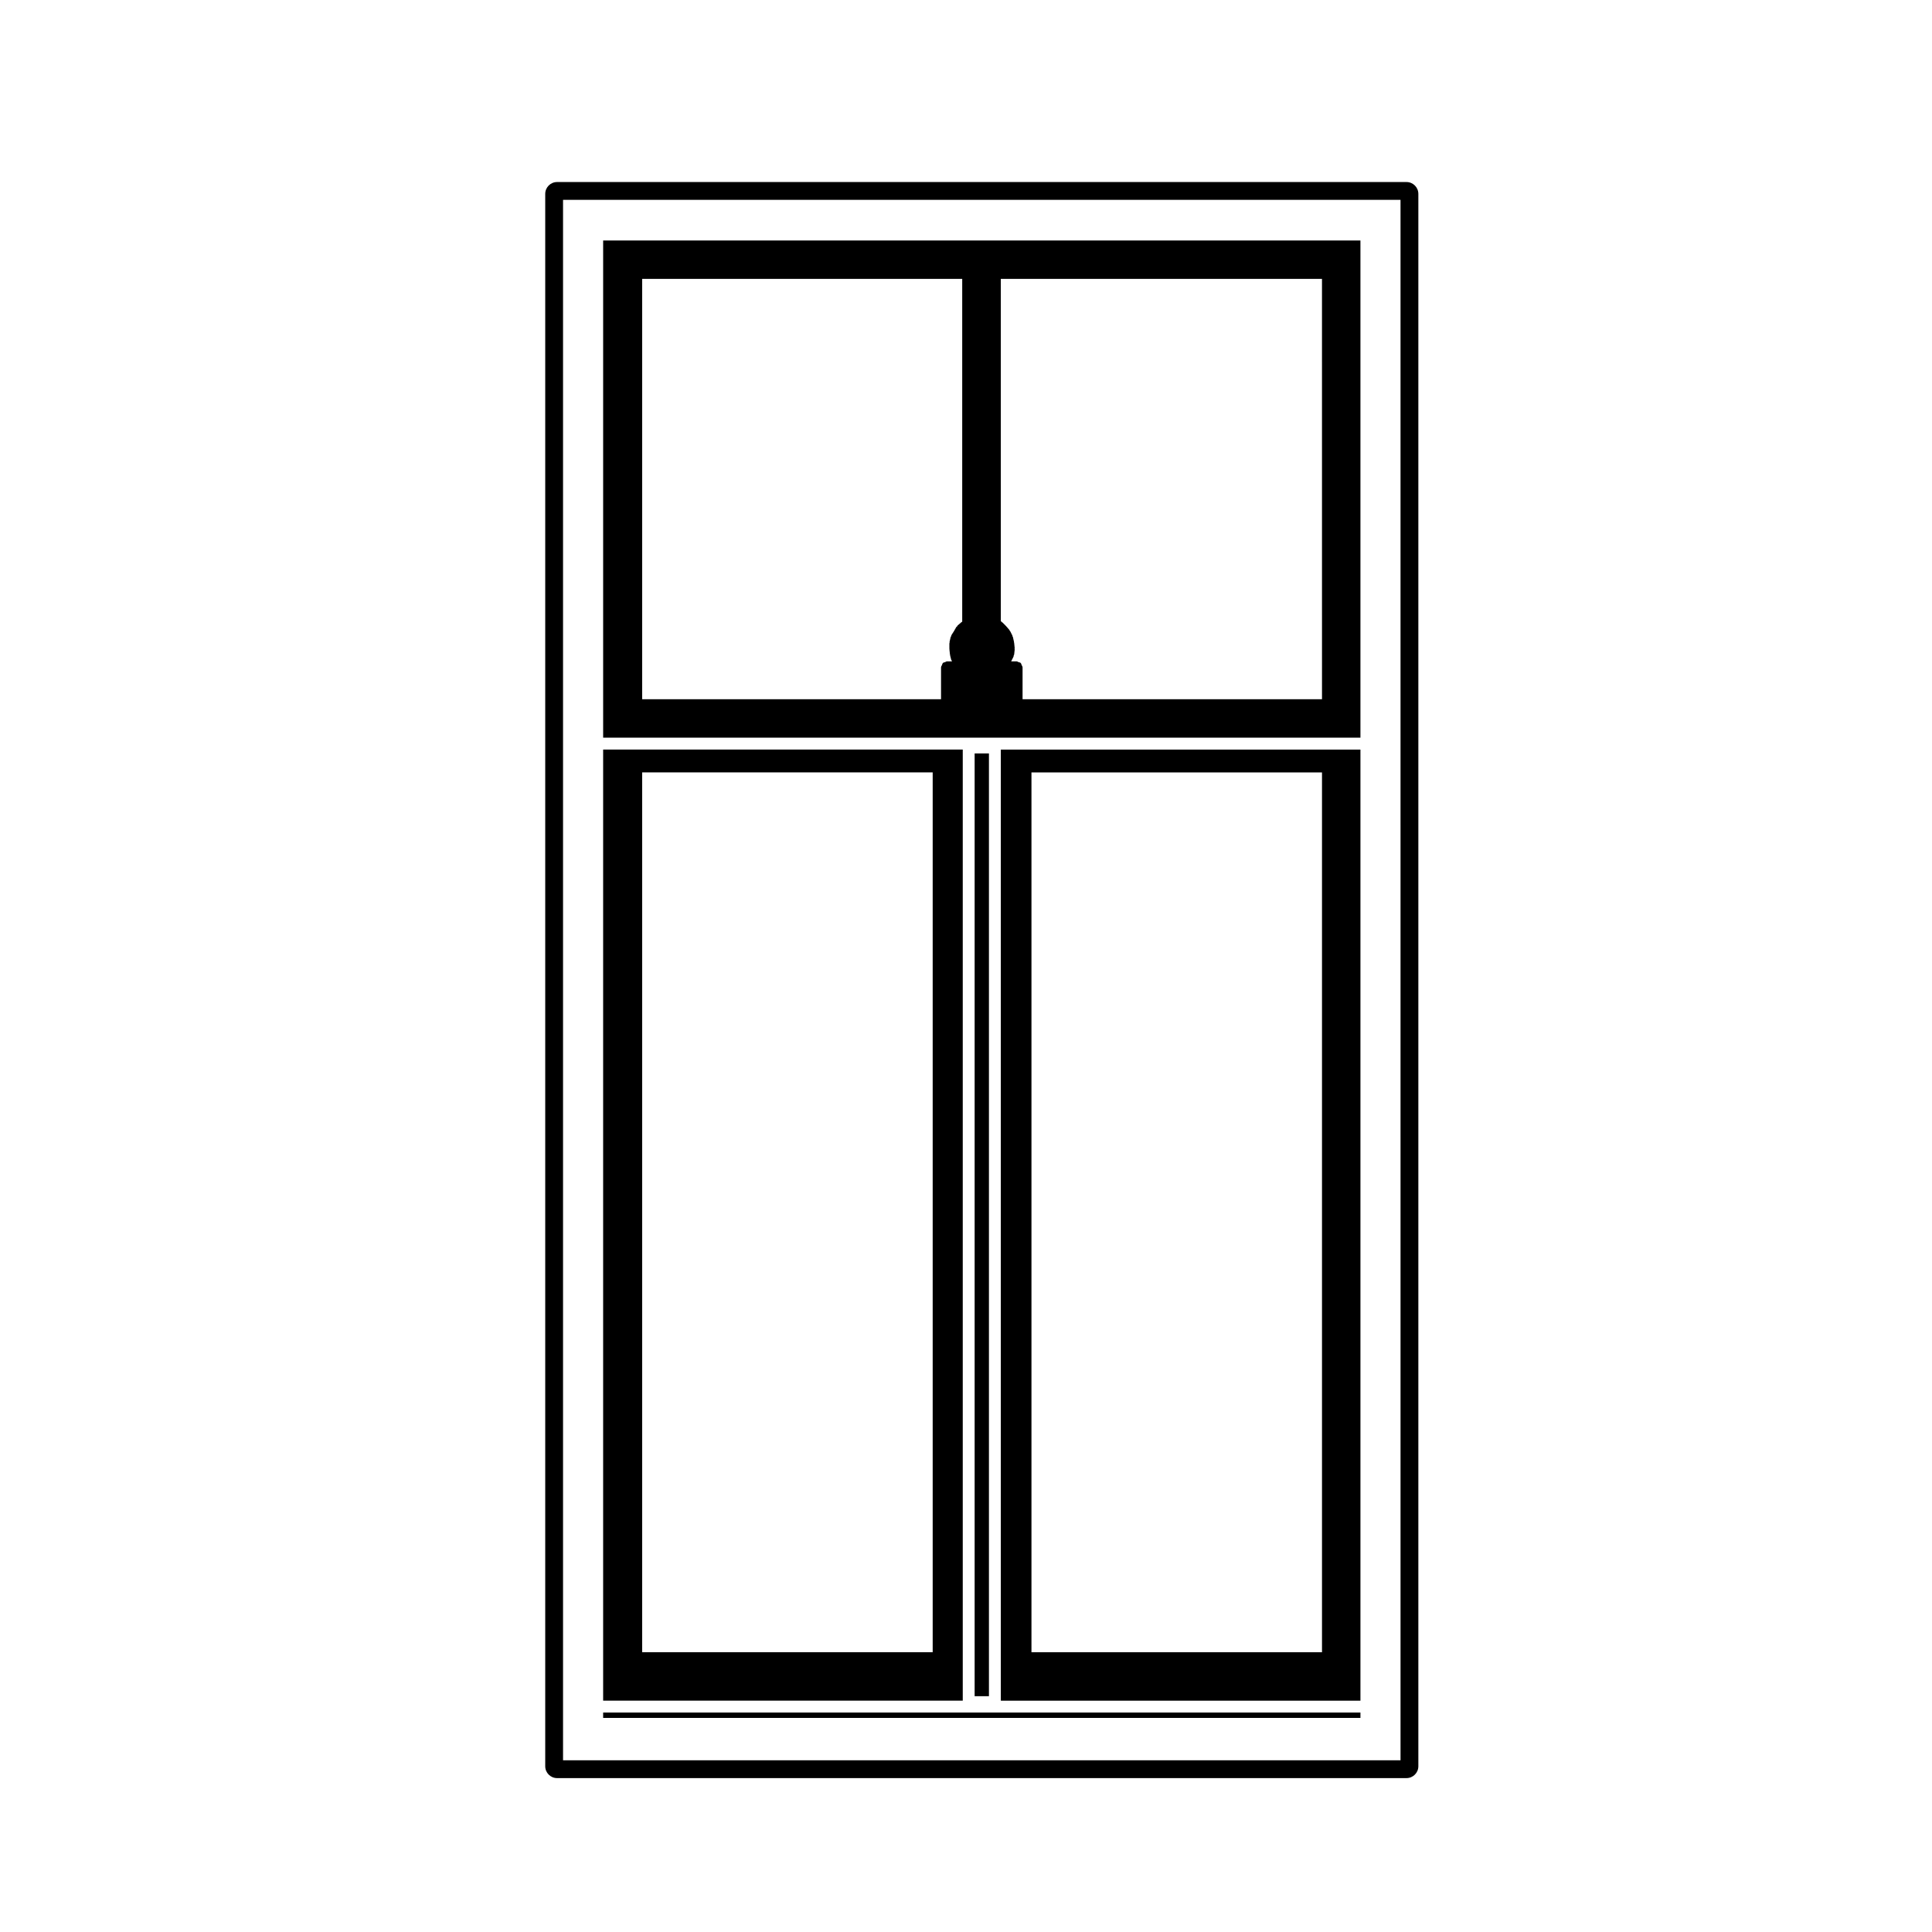
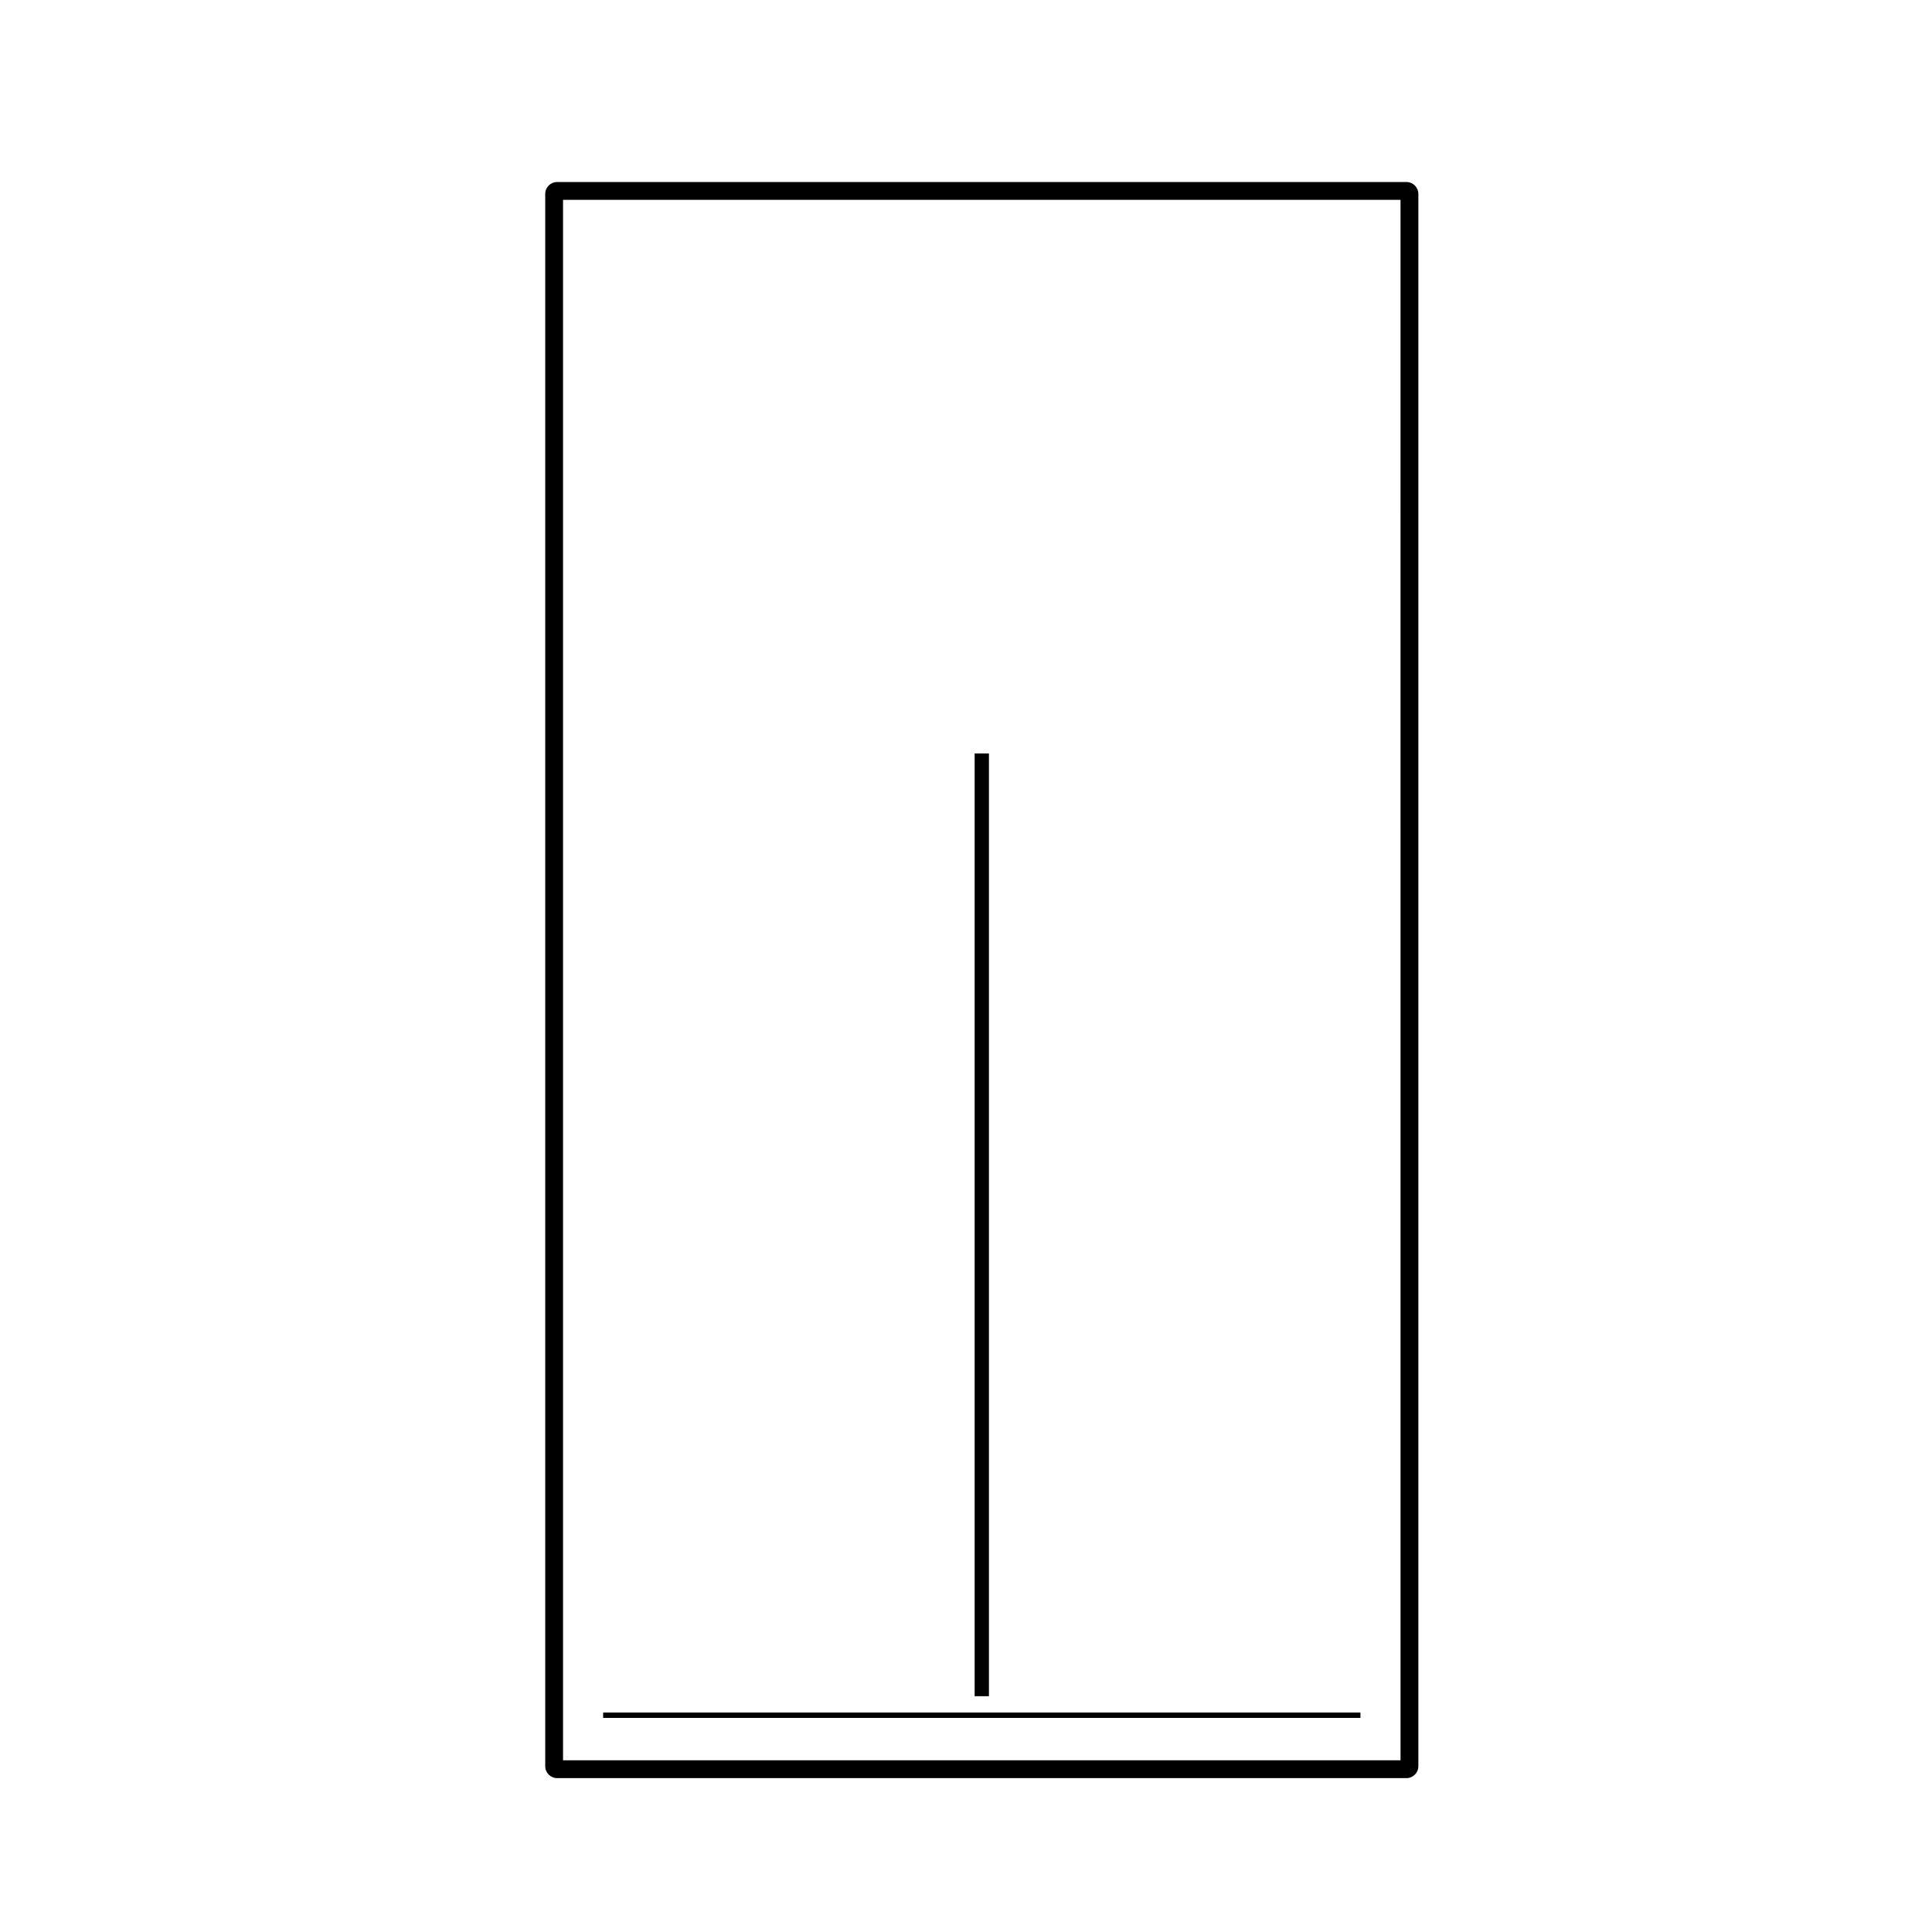
<svg xmlns="http://www.w3.org/2000/svg" fill="#000000" width="800px" height="800px" version="1.1" viewBox="144 144 512 512">
  <g>
    <path d="m303.84 597.84h200.69v1.426h-200.69z" />
-     <path d="m399.14 342.64h-95.301v252.05h95.301zm-7.969 239.21h-76.996v-233.16h76.996z" />
-     <path d="m409.23 594.7h95.301v-252.05h-95.301zm8.117-246h76.996v233.16h-76.996z" />
    <path d="m402.29 343.67h3.789v249.84h-3.789z" />
-     <path d="m504.53 207.73h-200.69v131.76h200.69zm-10.18 121.57h-79.359v-8.465c0-0.012-0.012-0.02-0.012-0.023-0.004-0.203-0.145-0.363-0.23-0.555-0.086-0.18-0.102-0.402-0.246-0.543-0.004-0.004-0.004-0.016-0.012-0.023-0.16-0.152-0.383-0.145-0.578-0.215-0.172-0.066-0.309-0.207-0.5-0.207h-1.438l0.039-0.09 0.59-1.18c0.047-0.086-0.004-0.168 0.02-0.258 0.031-0.105 0.125-0.156 0.137-0.273l0.145-1.328c0.004-0.066-0.047-0.105-0.051-0.168 0.004-0.059 0.055-0.102 0.051-0.156l-0.145-1.477c0-0.039-0.039-0.055-0.047-0.09-0.004-0.035 0.023-0.066 0.016-0.105l-0.297-1.328c-0.016-0.074-0.09-0.102-0.109-0.168-0.023-0.059 0.016-0.125-0.016-0.188l-0.59-1.18c-0.031-0.066-0.105-0.082-0.145-0.133-0.039-0.059-0.016-0.141-0.066-0.195l-0.887-1.031c-0.016-0.016-0.047-0.012-0.059-0.031-0.016-0.016-0.012-0.035-0.023-0.055l-0.887-0.887c-0.039-0.047-0.105-0.023-0.145-0.066-0.047-0.035-0.039-0.105-0.09-0.133l-0.188-0.121-0.004-90.719h85.117l0.004 111.39zm-96.695-19.305c-0.066 0.074-0.172 0.09-0.223 0.172l-0.578 1.023-0.719 1.137c-0.055 0.09-0.012 0.176-0.051 0.273-0.035 0.086-0.133 0.121-0.152 0.223l-0.297 1.328c-0.02 0.059 0.035 0.117 0.031 0.176-0.012 0.066-0.07 0.105-0.07 0.168v1.477c0 0.031 0.035 0.051 0.035 0.09 0.004 0.031-0.031 0.055-0.023 0.086l0.145 1.328c0 0.047 0.047 0.066 0.051 0.105 0.012 0.039-0.02 0.07-0.016 0.105l0.297 1.18c0.023 0.102 0.117 0.152 0.156 0.238 0.023 0.059 0 0.117 0.031 0.168l-1.309-0.004c-0.191 0-0.324 0.141-0.492 0.203-0.203 0.074-0.418 0.07-0.586 0.223-0.004 0.012-0.004 0.02-0.012 0.023-0.145 0.141-0.16 0.363-0.246 0.543-0.086 0.191-0.227 0.352-0.23 0.555 0 0.004-0.012 0.016-0.012 0.023v8.465h-79.207v-111.39h84.82v90.816l-0.039 0.023c-0.031 0.02-0.023 0.059-0.055 0.086-0.031 0.02-0.066 0.004-0.098 0.035l-1.031 0.887c-0.074 0.062-0.062 0.16-0.121 0.238z" />
    <path d="m516.73 192.24h-225.09c-1.742 0-3.148 1.406-3.148 3.148v416.68c0 1.742 1.406 3.148 3.148 3.148h225.09c1.742 0 3.148-1.406 3.148-3.148v-416.68c0-1.742-1.406-3.148-3.148-3.148zm-1.578 418.25h-221.94v-413.53h221.94l0.004 413.53z" />
  </g>
</svg>